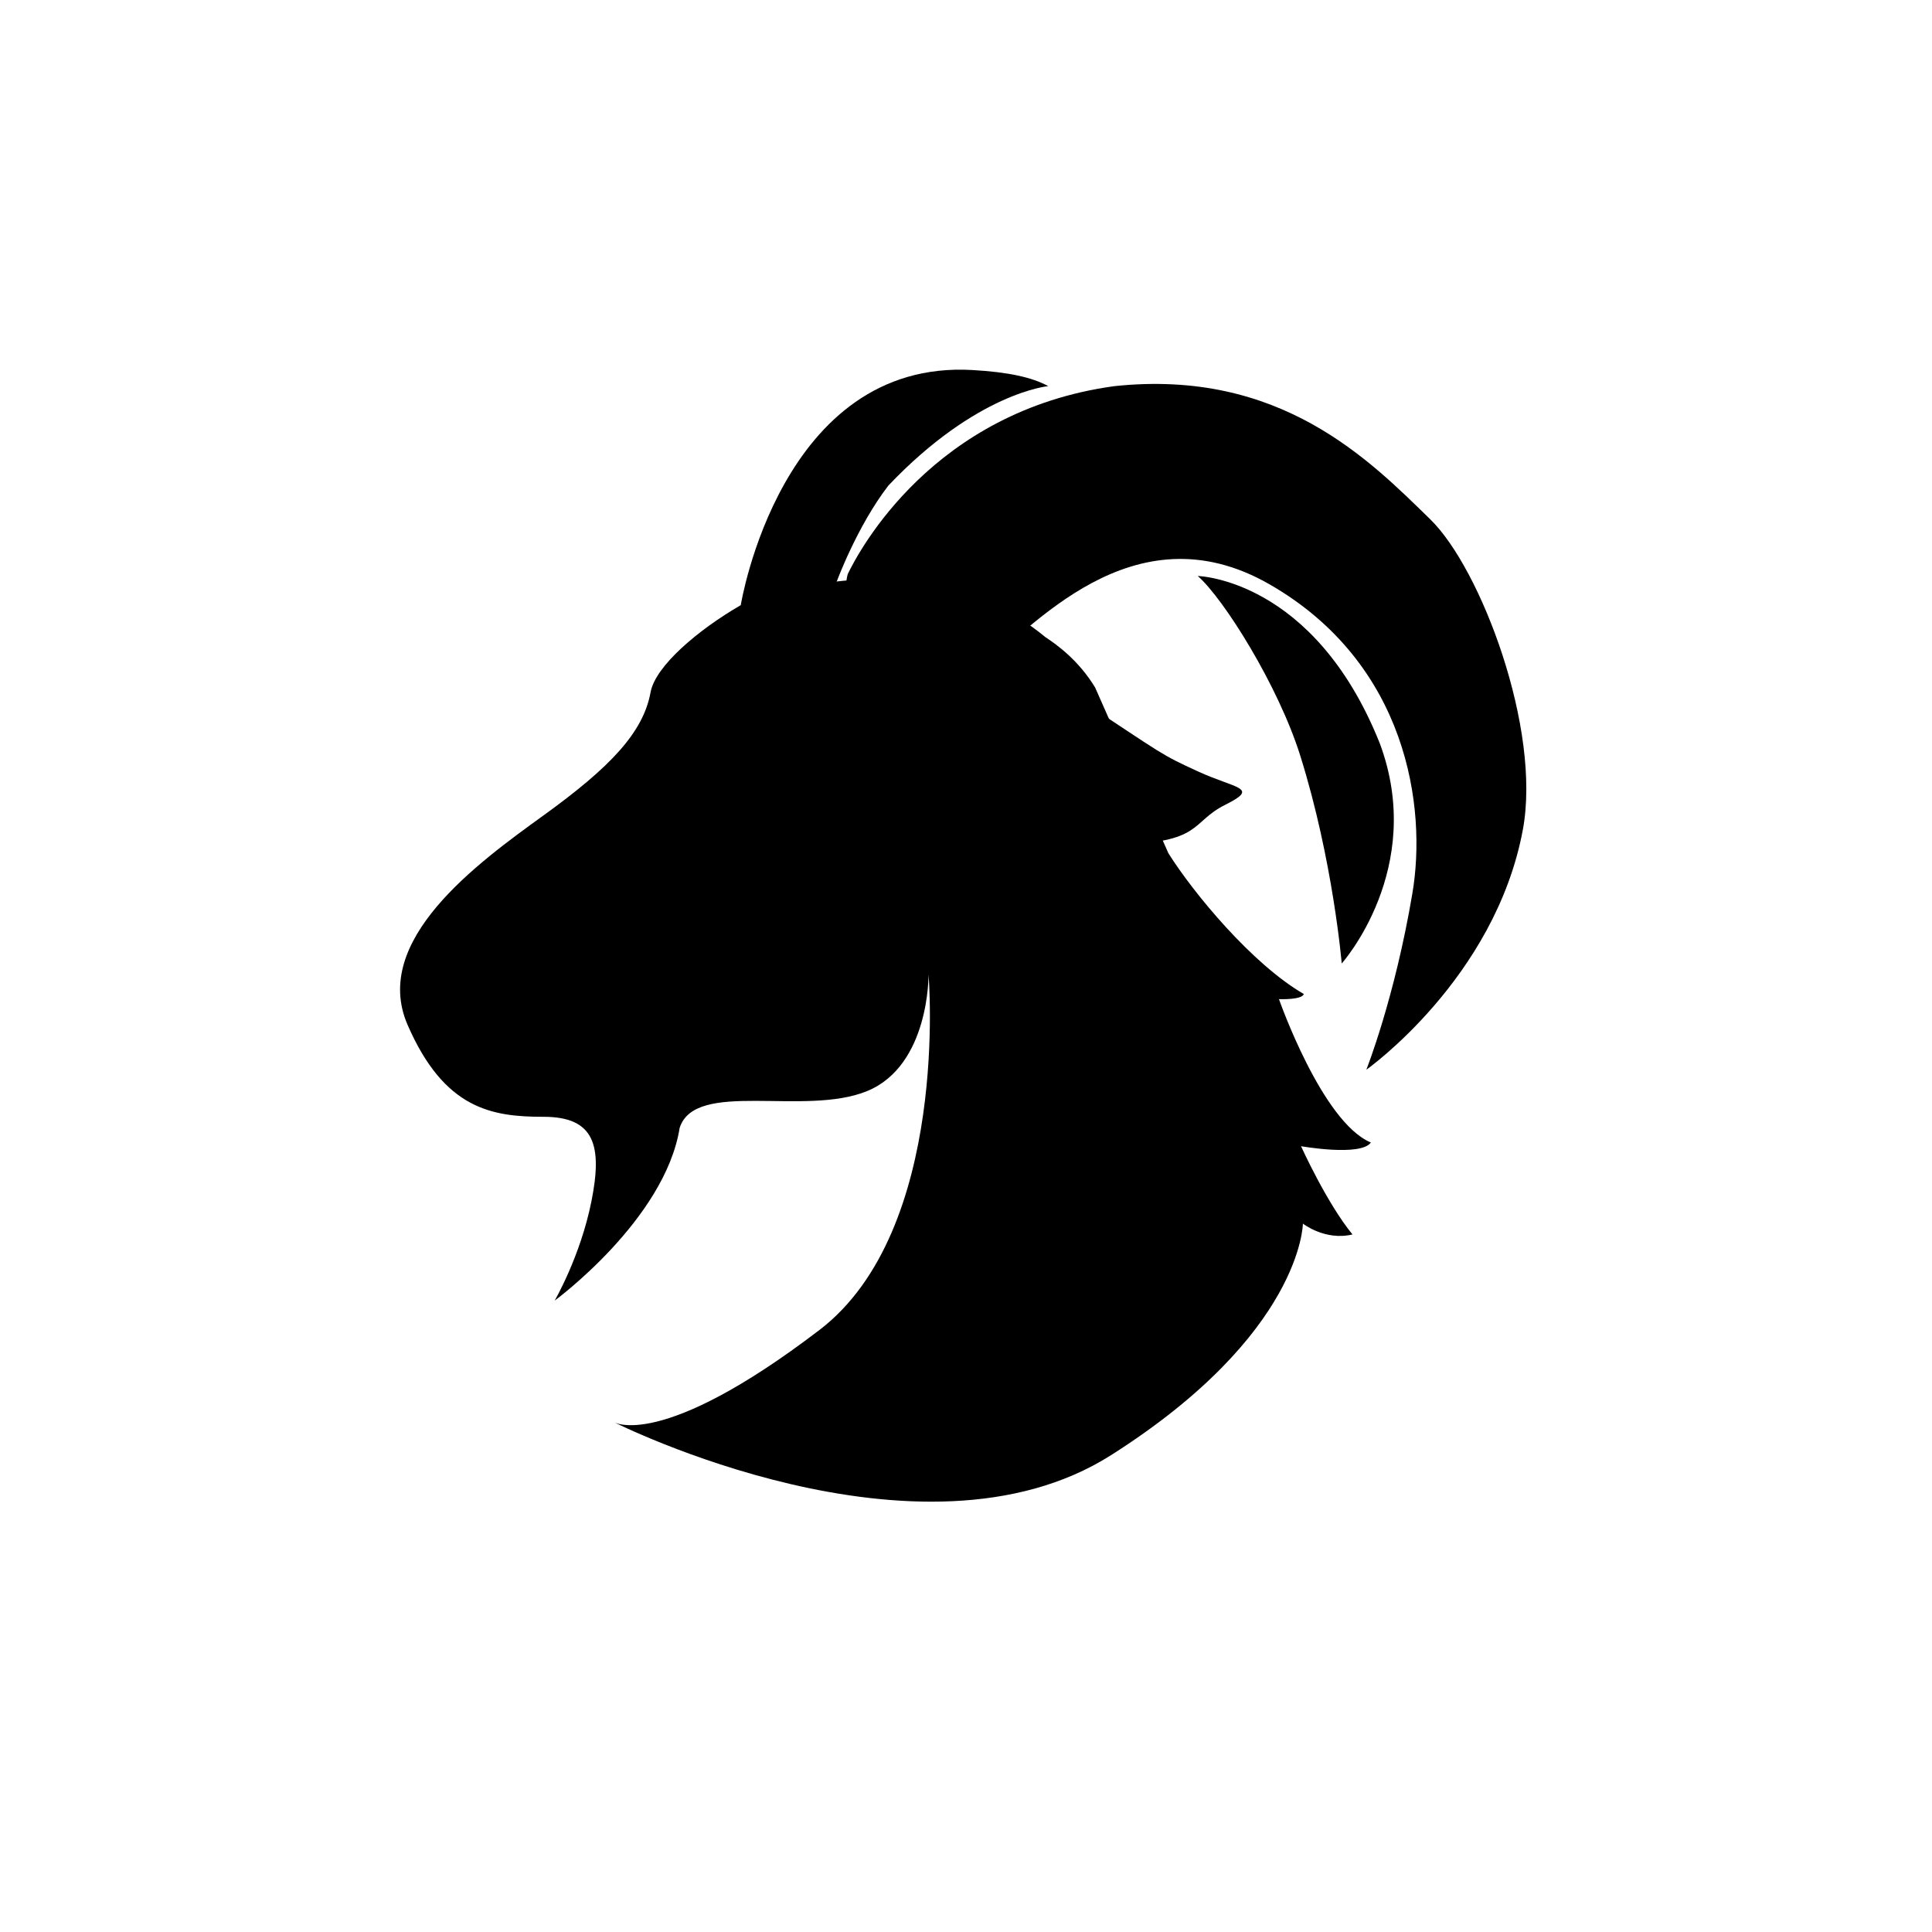
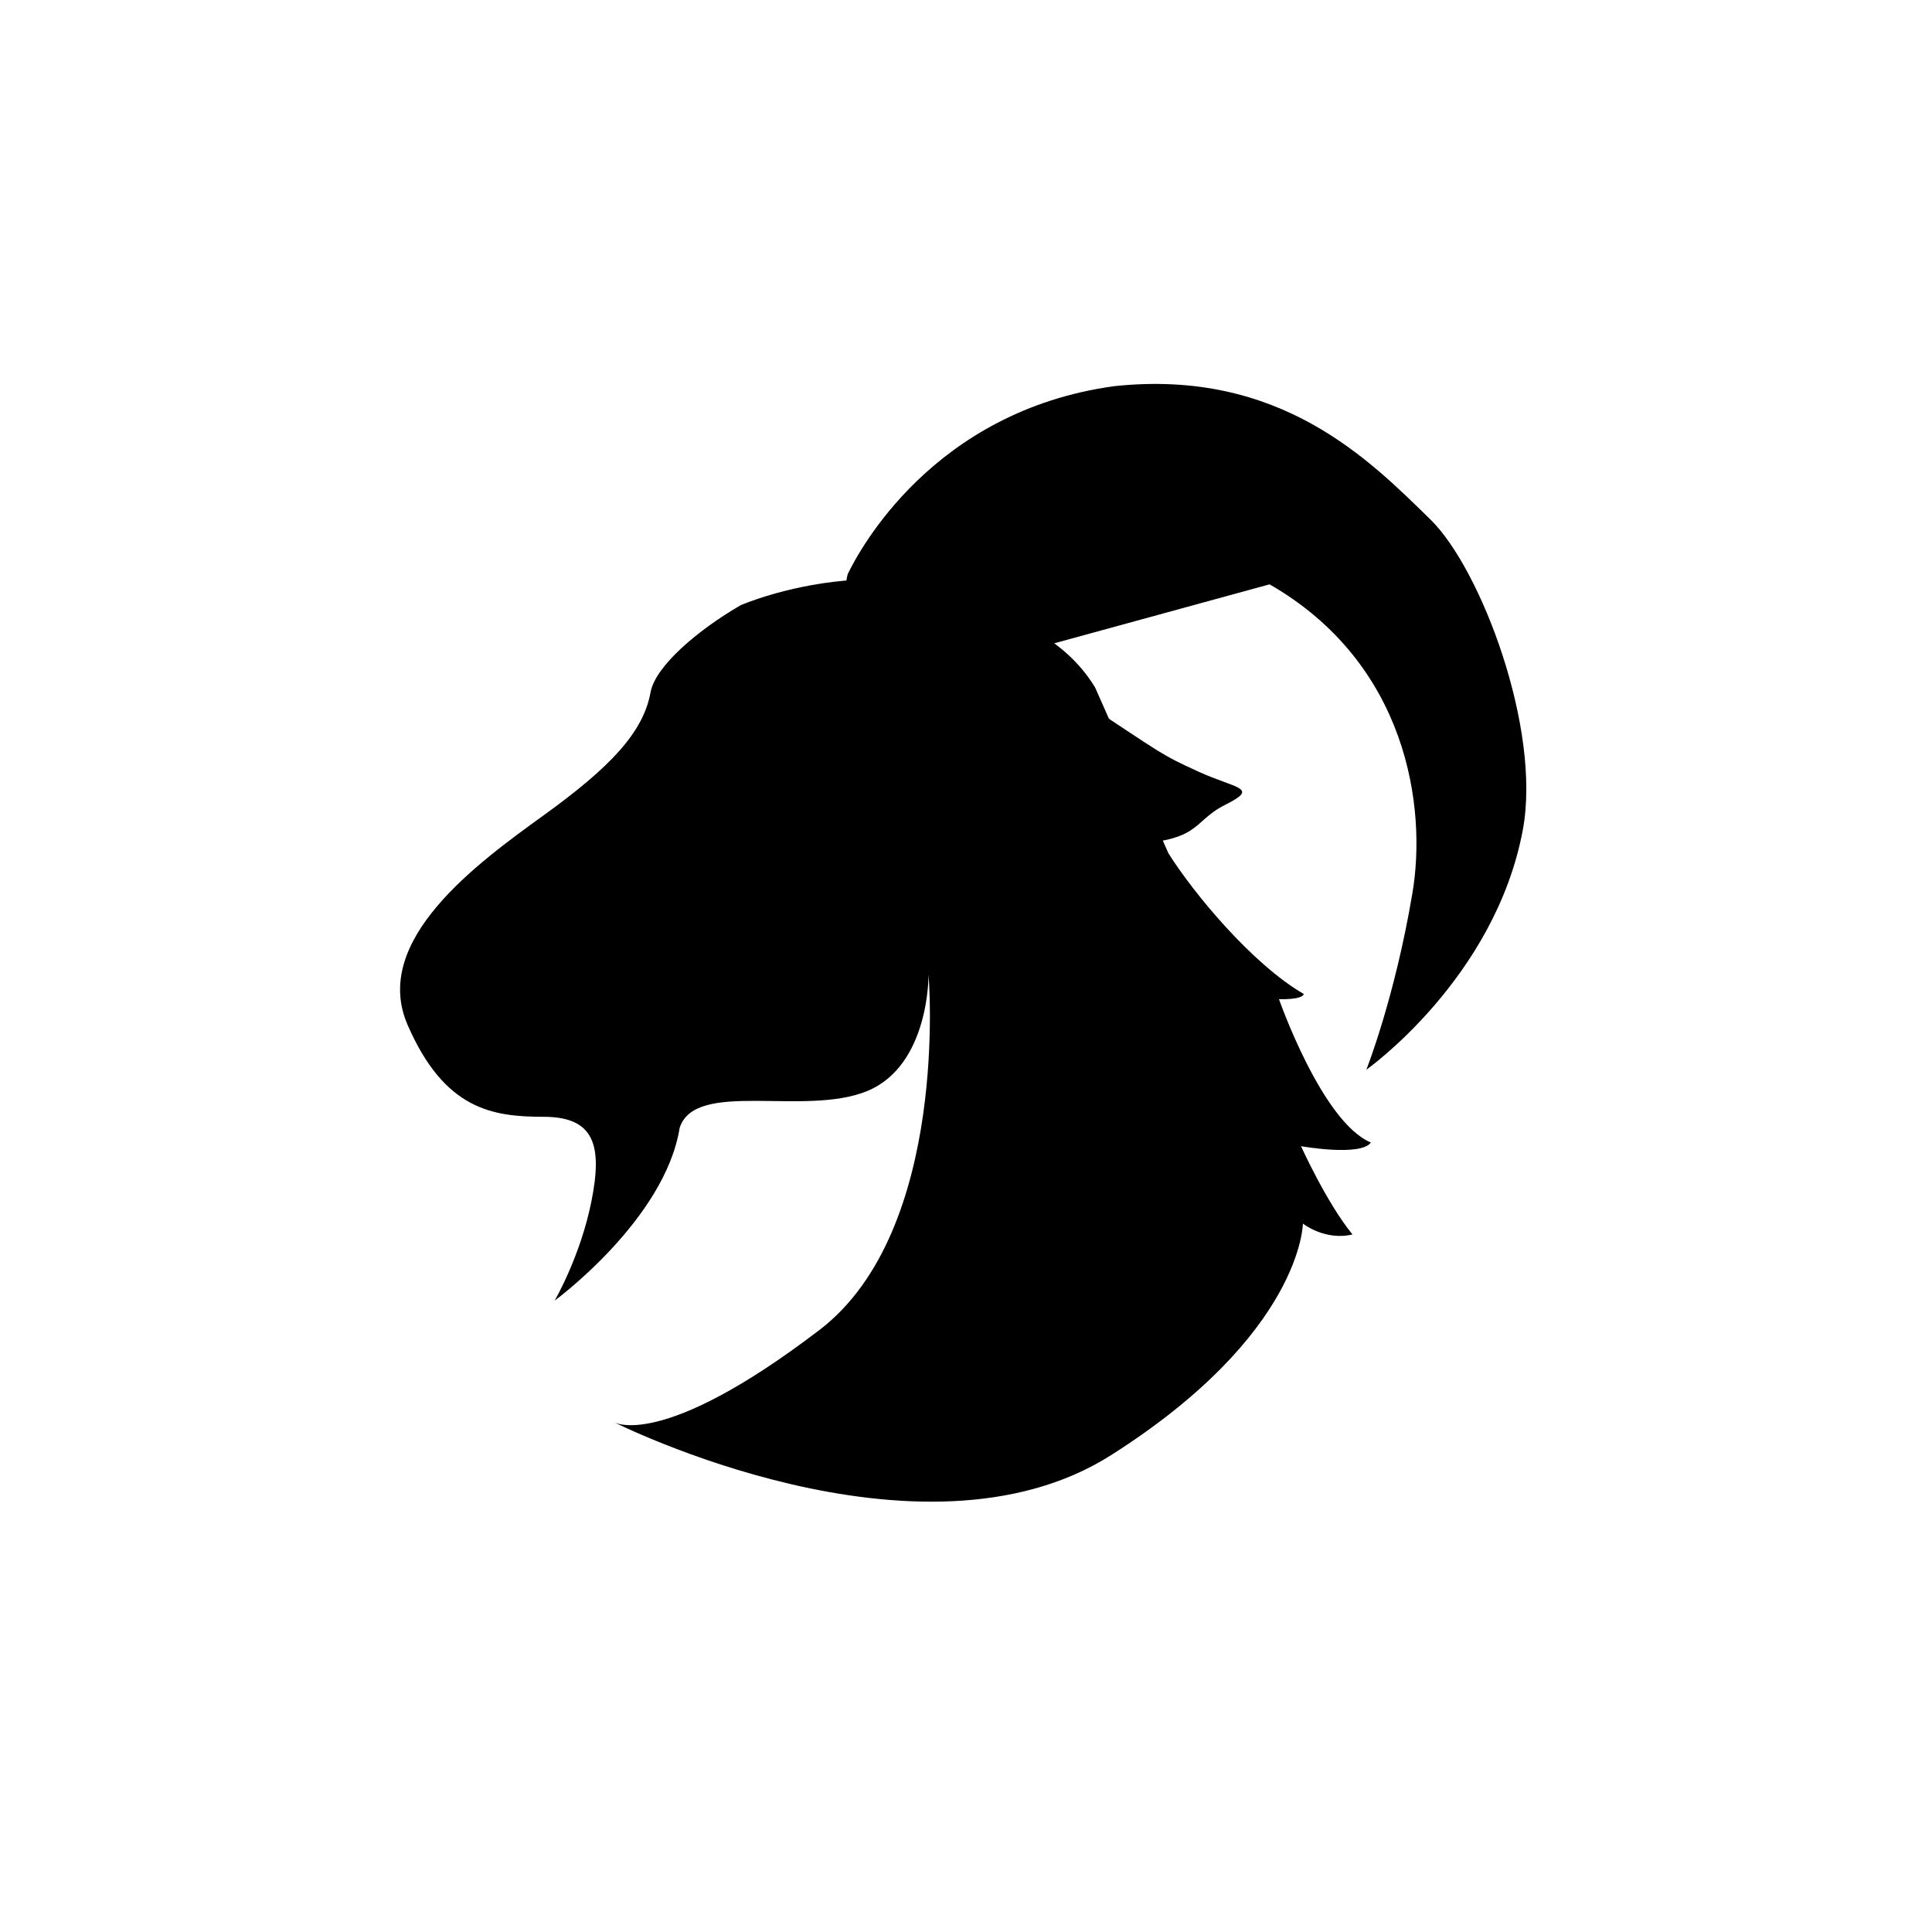
<svg xmlns="http://www.w3.org/2000/svg" data-bbox="223.647 206.647 629.576 632.801" viewBox="0 0 1080 1080" data-type="shape">
  <g>
    <path d="M612.17 384.3c-9.06-14.92-20.87-23.58-27.79-28.14-72.98-60.29-170.29-17.87-170.29-17.87-23.63 13.65-47.73 33.96-50.42 48.71-4.11 22.61-22.78 42.05-59.78 68.77-36.99 26.72-96.6 69.88-76.04 117.15 20.55 47.27 47.27 51.38 76.04 51.38s32.88 16.44 26.72 47.27c-6.17 30.83-20.55 55.49-20.55 55.49s61.66-45.22 69.88-96.6c8.77-27.15 69.88-6.17 104.82-20.55 34.94-14.39 34.3-65.12 34.3-65.12s12.21 142.8-61.02 198.71c-89.18 68.08-115.09 51.38-115.09 51.38s171.21 86.41 278.09 18.59c106.87-67.82 107.29-129.46 107.29-129.46s12.41 9.75 27.72 6.06c-14.42-17.58-28.77-49.33-28.77-49.33s33.39 5.92 39.05-2.06c-27.36-11.43-51.38-80.15-51.38-80.15s12.86.54 13.89-2.86c-28.83-16.72-61.54-56.19-75.7-78.7" />
-     <path d="M467.75 325.09c-15.36 9.33-53.66 13.19-53.66 13.19s22.26-137.63 129.55-131.43c19.95 1.15 33.31 4.05 42.32 9 0 0-39.95 3.58-89.32 55.55-17.55 22.75-28.9 53.7-28.9 53.7Z" />
-     <path d="M709.7 326.65c77.14 44.34 88.01 124.84 79.8 172.91-9.84 58.42-25.71 98.43-25.71 98.43s71.96-50.87 87.48-134.1c10.5-56.29-23.44-145.99-51.7-173.54-33.76-32.91-83.76-84.42-176.77-74.47-101.26 13.92-142.55 91.85-148.9 105.03-2.62 9.29 2.02 12.54 2.02 12.54s46.69 41.09 75.07 36.66c23.82-15.61 81.58-87.79 158.72-43.45Z" />
-     <path d="M669.56 321.99c14.59 12.82 45.02 61.31 57.3 100.46 18.34 58.46 23.17 116.15 23.17 116.15s47.43-53.09 21.24-123.17c-36.81-92.02-101.71-93.44-101.71-93.44Z" />
+     <path d="M709.7 326.65c77.14 44.34 88.01 124.84 79.8 172.91-9.84 58.42-25.71 98.43-25.71 98.43s71.96-50.87 87.48-134.1c10.5-56.29-23.44-145.99-51.7-173.54-33.76-32.91-83.76-84.42-176.77-74.47-101.26 13.92-142.55 91.85-148.9 105.03-2.62 9.29 2.02 12.54 2.02 12.54s46.69 41.09 75.07 36.66Z" />
    <path d="M527.04 396.7s24.83-39.9 74.48-7.09c49.66 32.81 47 31.92 68.28 41.68 21.28 9.75 34.58 8.87 15.07 18.62-19.51 9.75-12.41 21.28-60.3 22.17-47.88.89-89.56-3.55-97.54-19.51" />
  </g>
</svg>